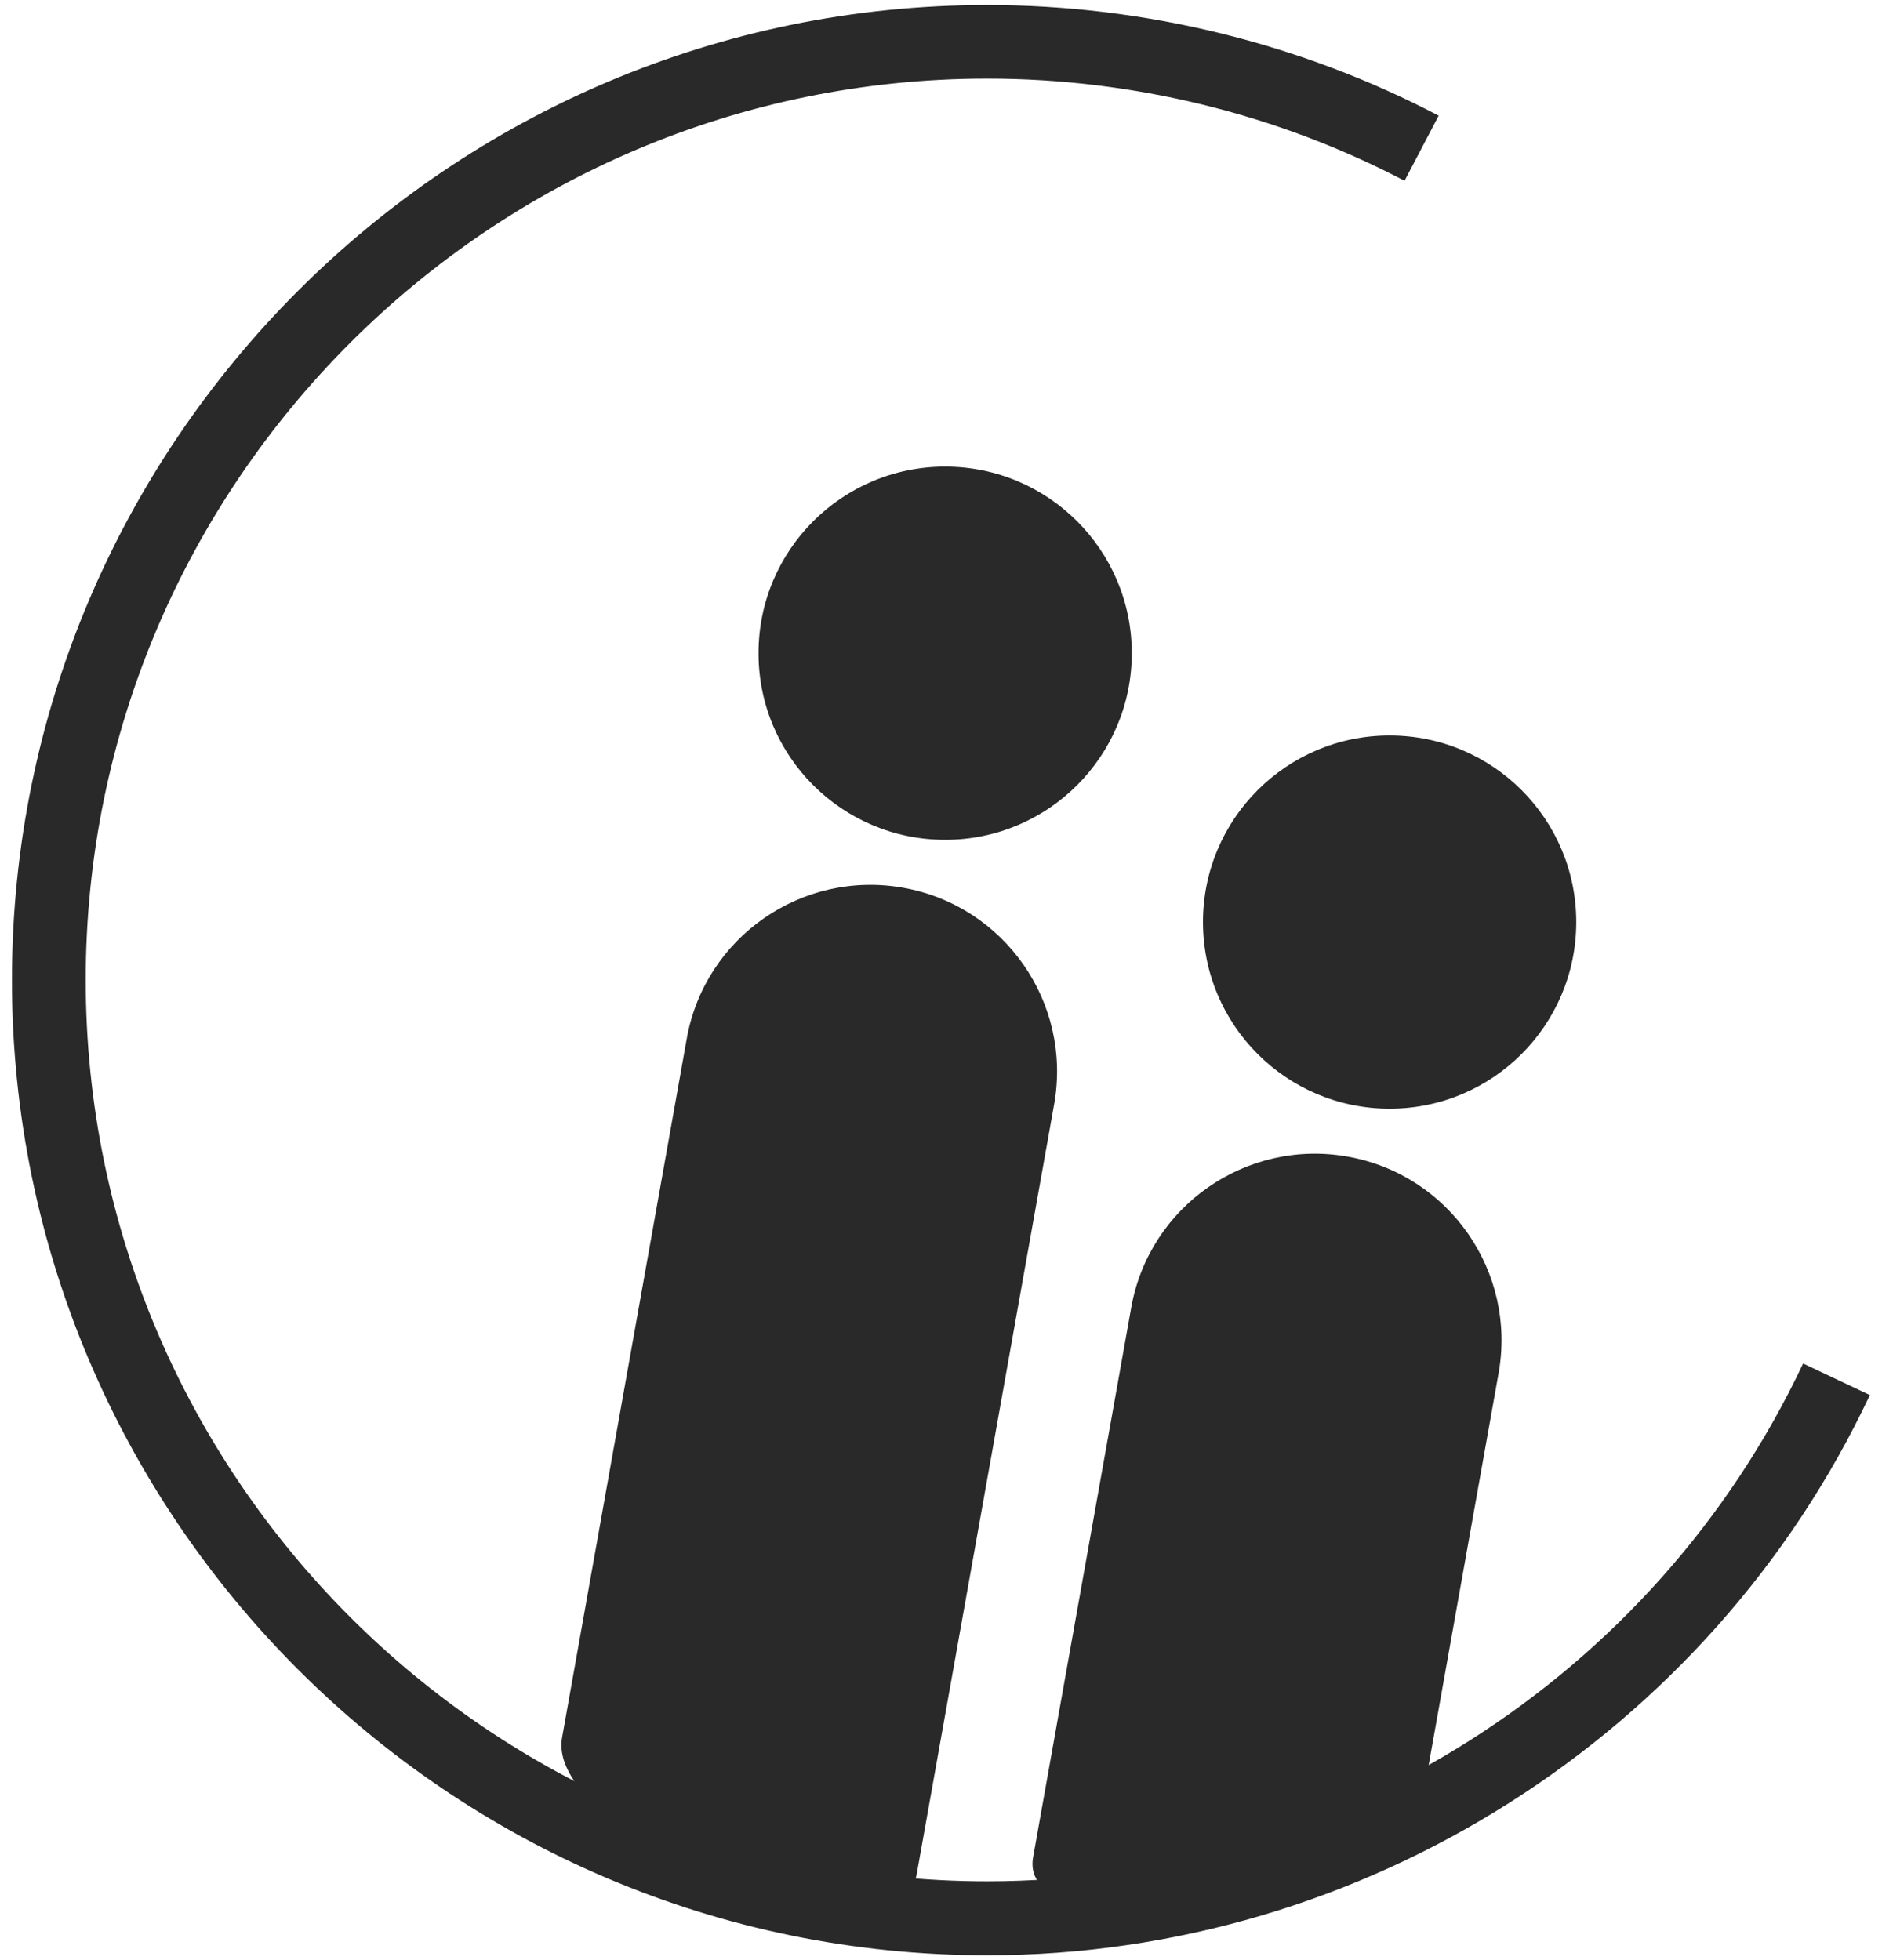
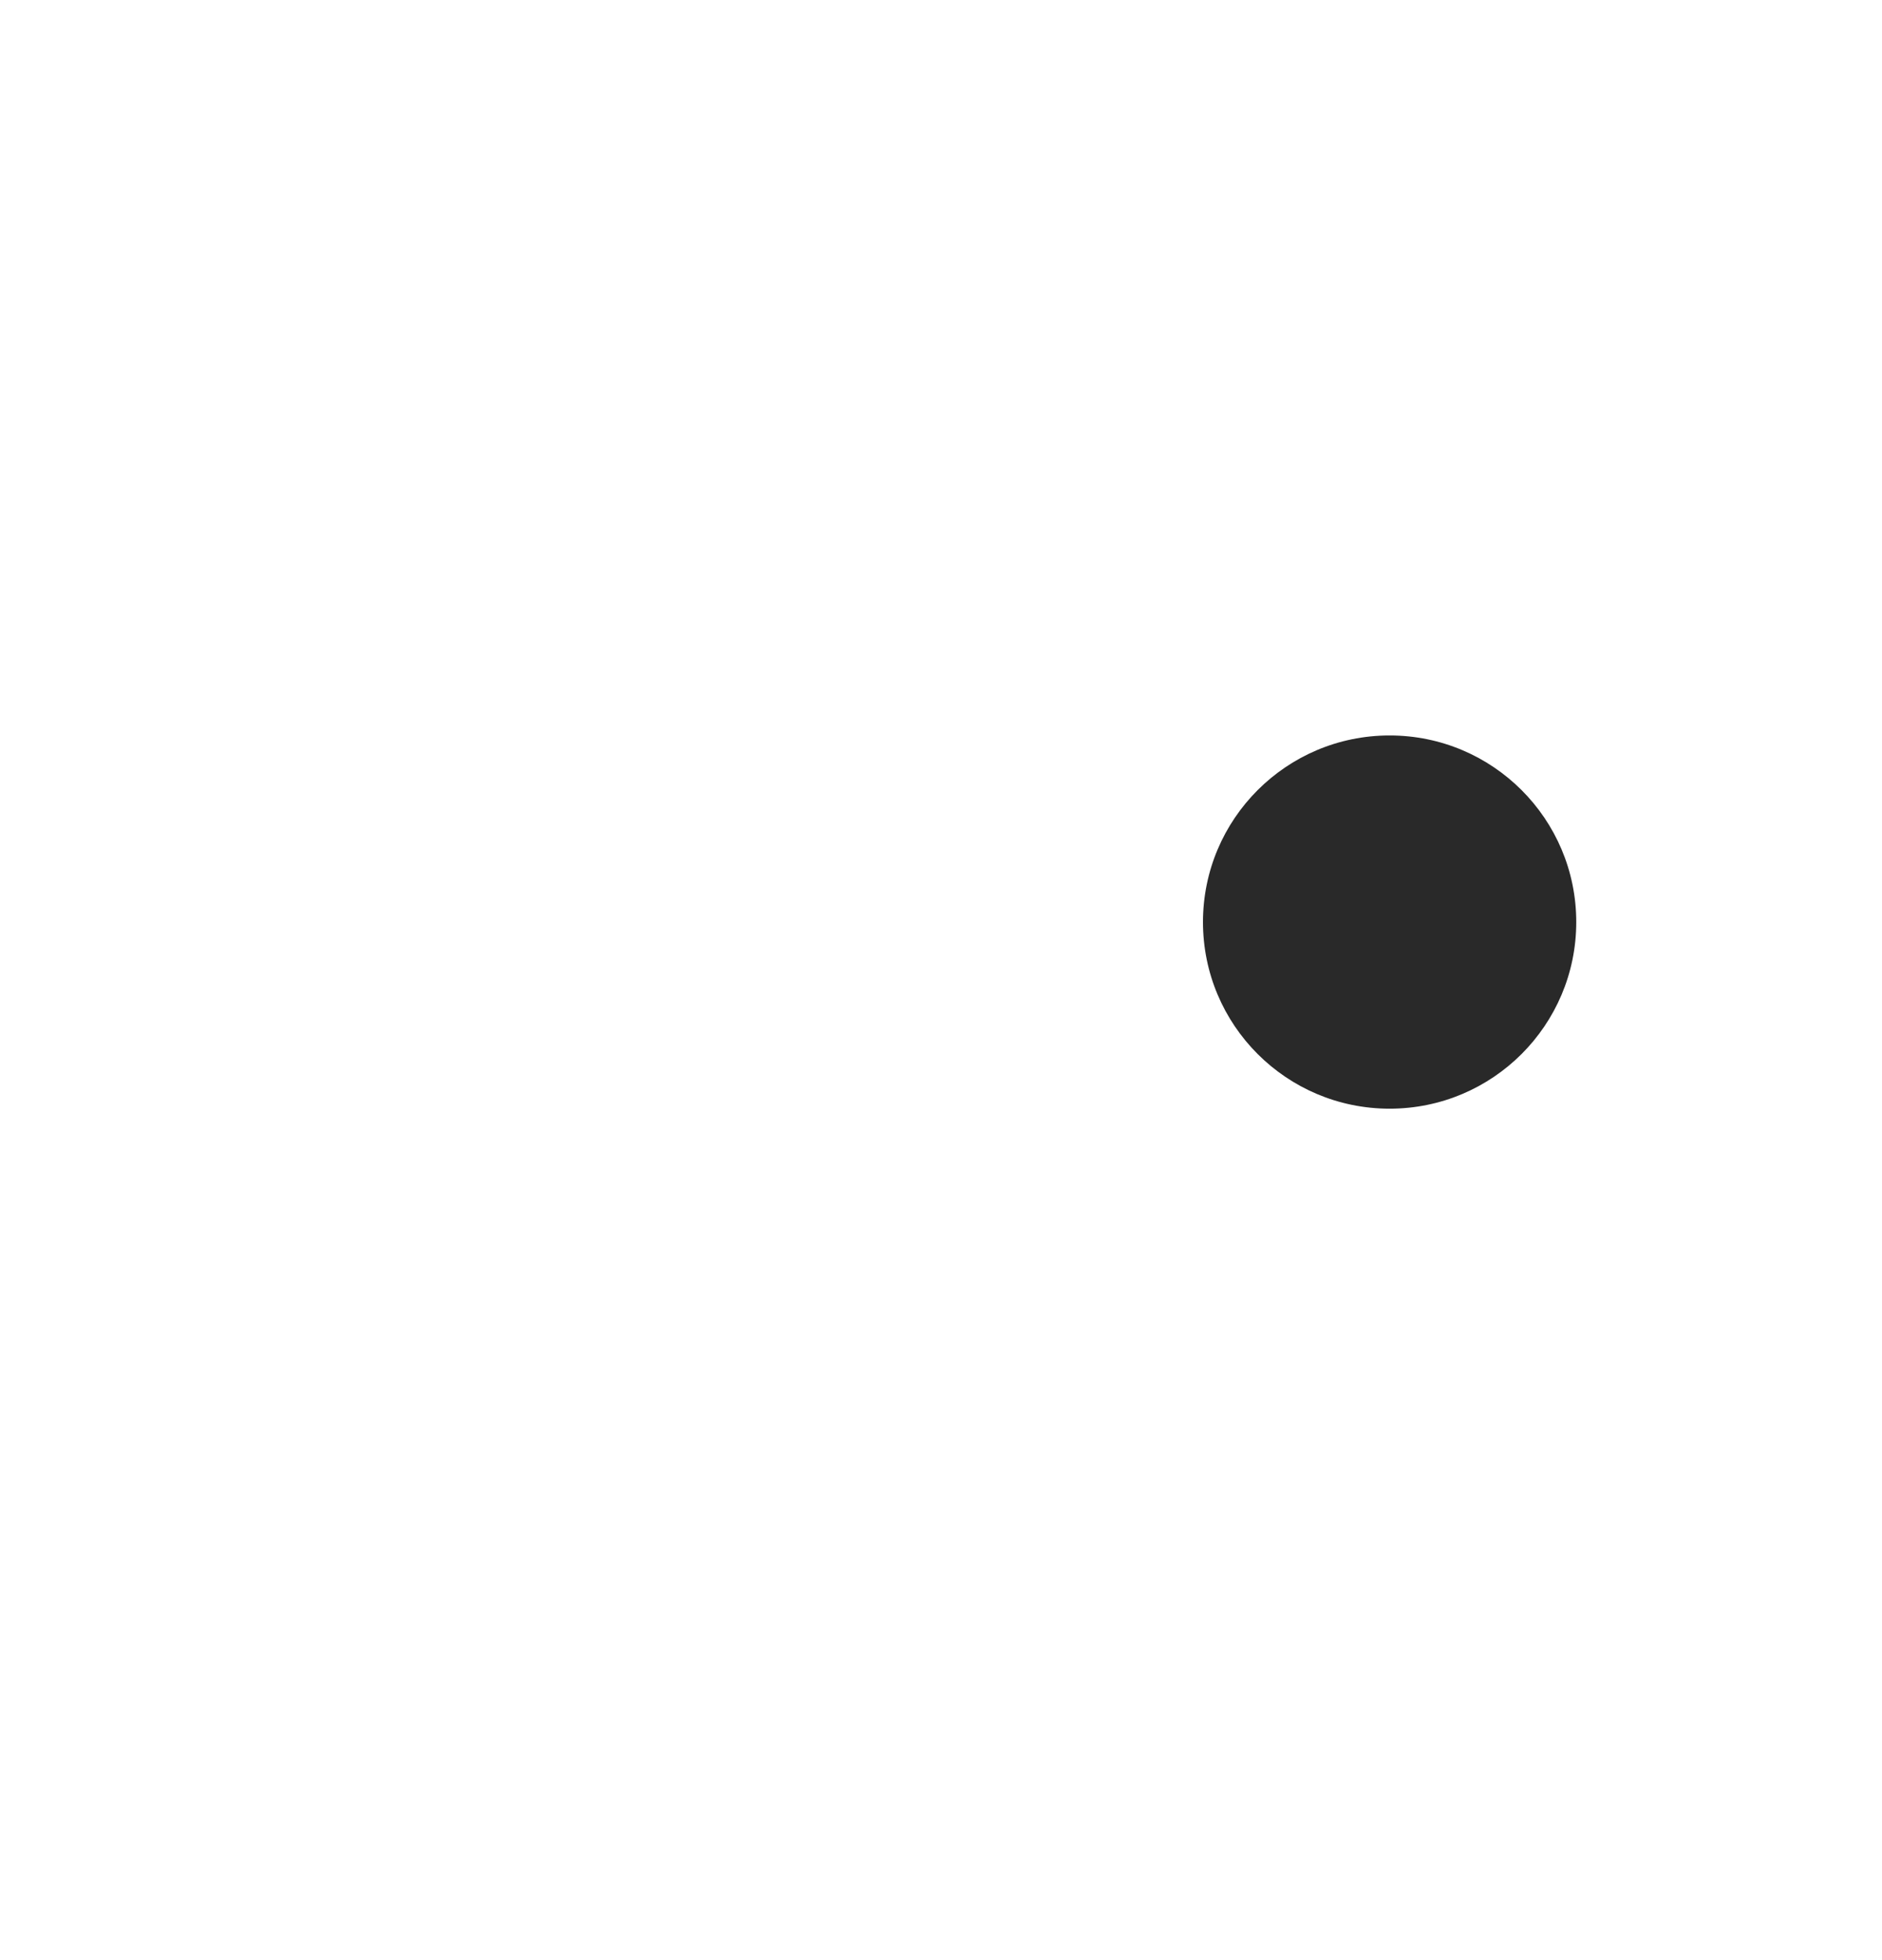
<svg xmlns="http://www.w3.org/2000/svg" width="144" height="150" viewBox="0 0 144 150" fill="none">
  <g clip-path="url(#clip0_9524_3394)">
-     <path d="M75.535 149.628C34.386 149.628 0.914 116.156 0.914 75.007C0.914 33.858 34.386 0.386 75.535 0.386C87.558 0.386 99.51 3.307 110.079 8.853L107.469 13.834C97.69 8.712 86.655 6.017 75.535 6.017C37.505 6.017 6.559 36.963 6.559 74.993C6.559 113.023 37.505 143.969 75.535 143.969C102.121 143.969 126.632 128.418 137.963 104.344L143.072 106.758C130.809 132.807 104.294 149.628 75.535 149.628Z" fill="#292929" />
-     <path d="M43.008 132.962L52.547 79.48C53.93 71.719 61.353 66.554 69.114 67.937C76.875 69.32 82.04 76.743 80.657 84.504L70.144 143.405C68.761 151.152 41.625 140.724 43.008 132.962Z" fill="#292929" />
-     <path d="M72.317 64.268C80.204 64.268 86.598 57.875 86.598 49.988C86.598 42.101 80.204 35.707 72.317 35.707C64.43 35.707 58.037 42.101 58.037 49.988C58.037 57.875 64.43 64.268 72.317 64.268Z" fill="#292929" />
-     <path d="M79.048 142.121L86.556 100.055C87.939 92.293 95.361 87.129 103.122 88.511C110.884 89.894 116.048 97.317 114.665 105.078L108.724 138.381C107.327 146.156 77.665 149.882 79.048 142.121Z" fill="#292929" />
-     <path d="M106.326 84.843C114.213 84.843 120.606 78.449 120.606 70.562C120.606 62.675 114.213 56.281 106.326 56.281C98.439 56.281 92.045 62.675 92.045 70.562C92.045 78.449 98.439 84.843 106.326 84.843Z" fill="#292929" />
+     <path d="M106.326 84.843C114.213 84.843 120.606 78.449 120.606 70.562C120.606 62.675 114.213 56.281 106.326 56.281C98.439 56.281 92.045 62.675 92.045 70.562C92.045 78.449 98.439 84.843 106.326 84.843" fill="#292929" />
  </g>
  <defs>
    <clipPath id="clip0_9524_3394">
      <rect width="144" height="150" fill="white" />
    </clipPath>
  </defs>
</svg>